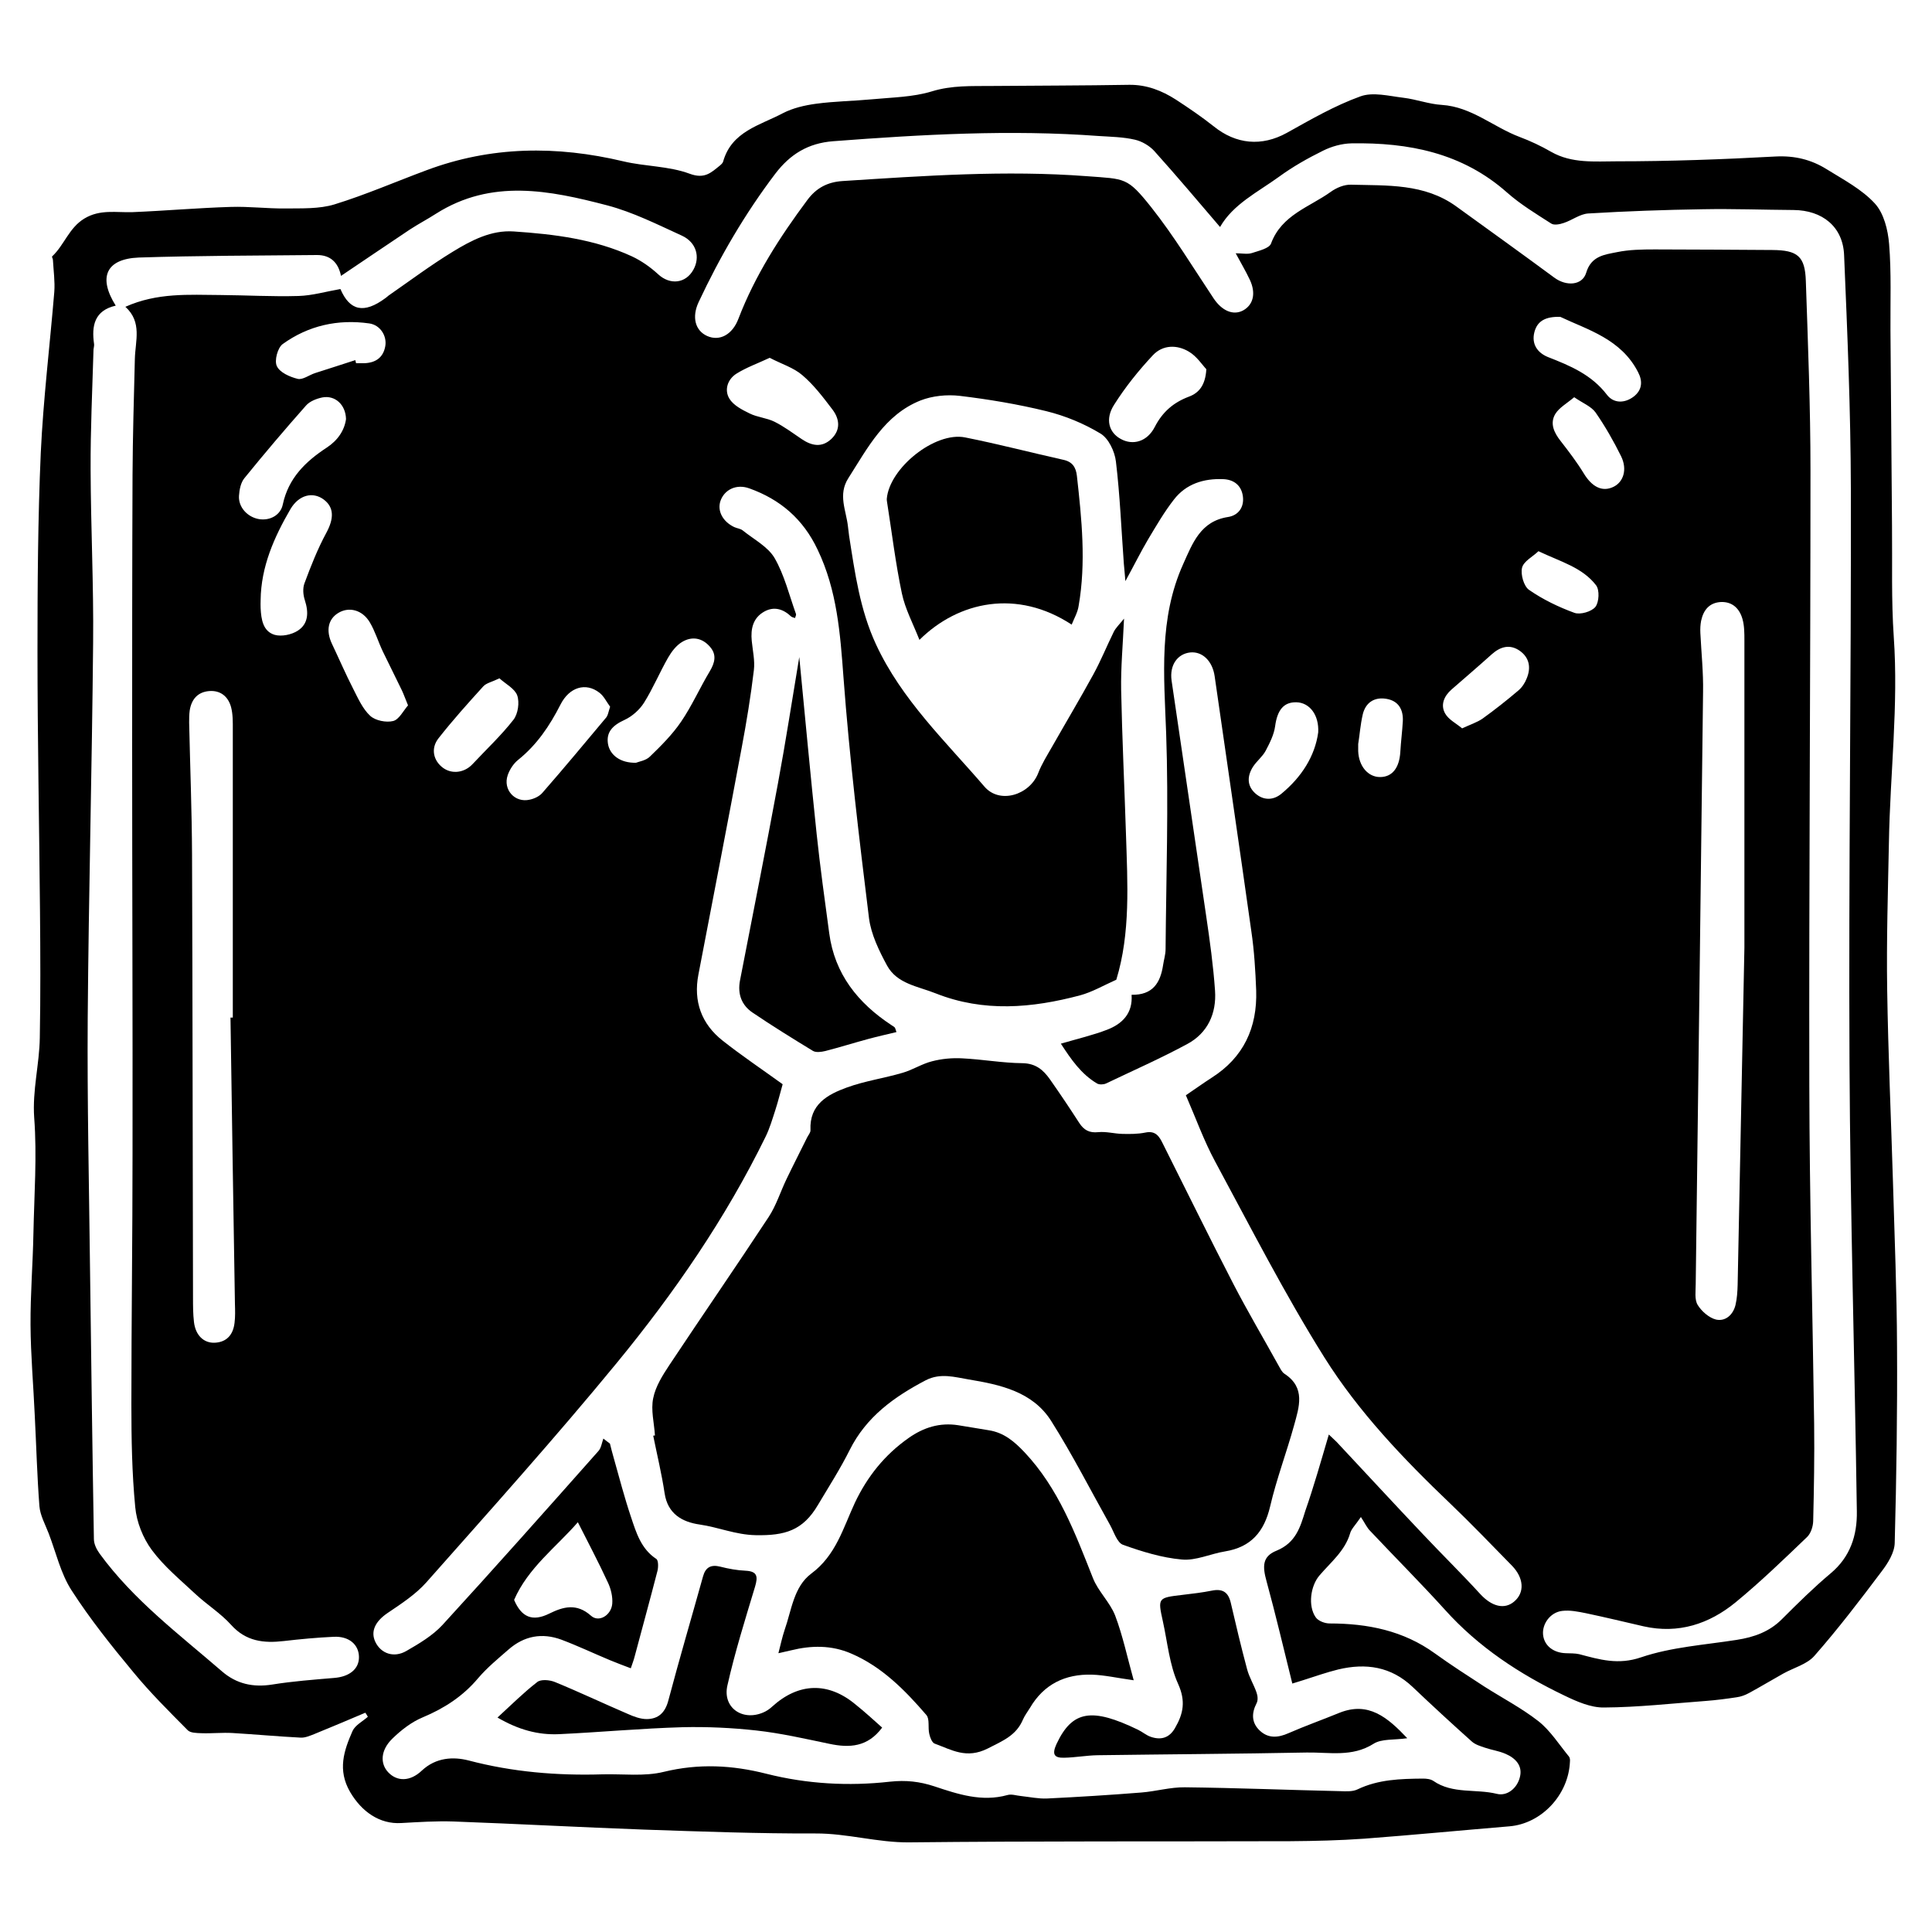
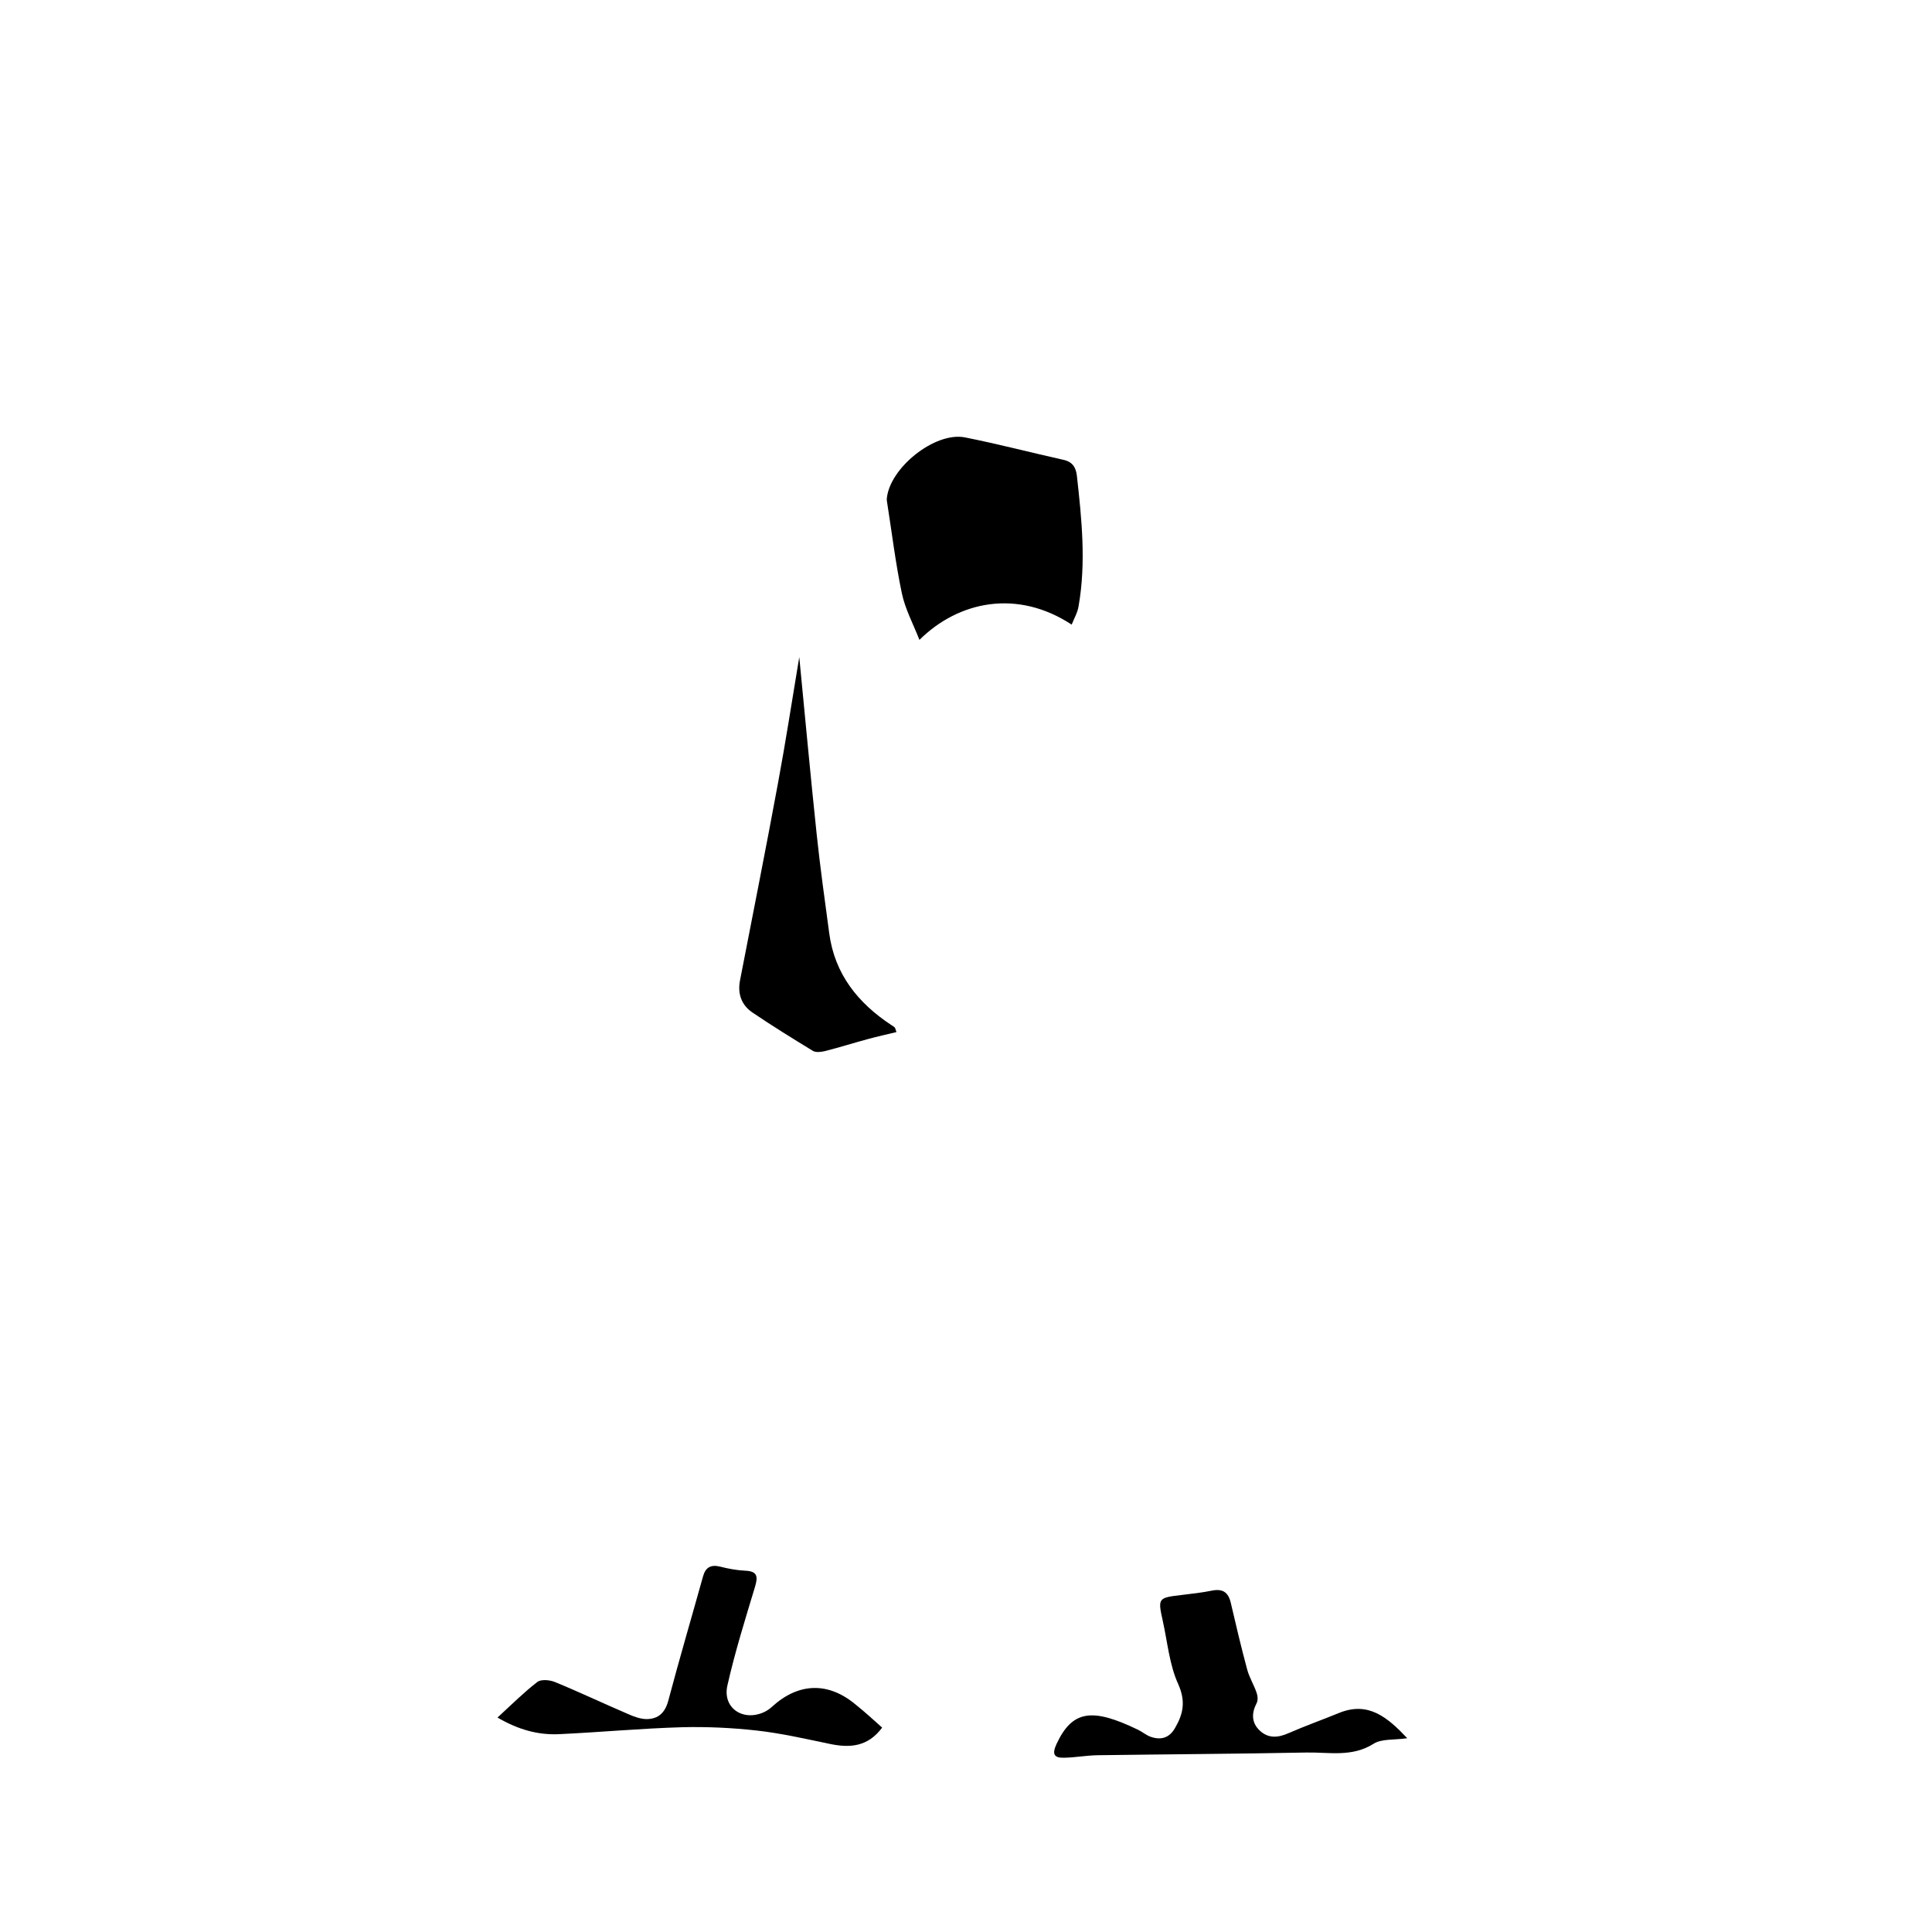
<svg xmlns="http://www.w3.org/2000/svg" version="1.1" id="Layer_1" x="0px" y="0px" viewBox="0 0 1000 1000" style="enable-background:new 0 0 1000 1000;" xml:space="preserve">
  <g>
-     <path d="M704.4,785.2c-3,4.4-5,6.2-5.6,8.5c-2.7,9.1-10,14.9-15.8,21.7c-4.7,5.4-6.1,15.8-2,21.7c1.3,1.9,4.7,3.2,7.2,3.2   c19.7,0,38.2,3.7,54.5,15.5c8.3,6,16.9,11.5,25.5,17.1c9.4,6,19.4,11.2,28.1,18c6.2,4.9,10.7,12.1,15.8,18.3   c0.5,0.6,0.6,1.8,0.5,2.6c-0.7,17.2-14.7,32.1-31.3,33.5c-25.1,2.1-50.1,4.5-75.2,6.4c-12.7,0.9-25.4,1.2-38.2,1.3   c-65.7,0.2-131.4-0.1-197.1,0.6c-16.5,0.2-32.3-4.7-48.7-4.6c-29.6,0.1-59.2-1-88.7-2c-32.9-1.2-65.8-3-98.7-4.2   c-9-0.3-18,0.3-27,0.8c-11.3,0.7-20.6-6-26.5-16.1c-6.6-11.4-3.2-21.4,1.3-31.6c1.4-3,5.2-4.9,7.9-7.3c-0.4-0.7-0.8-1.4-1.3-2.1   c-8.7,3.7-17.5,7.4-26.3,11c-2.3,0.9-4.8,2-7.1,1.9c-11.8-0.6-23.6-1.7-35.4-2.4c-5.3-0.3-10.7,0.3-16.1,0.1   c-2.4-0.1-5.7-0.1-7.1-1.6c-9.6-9.7-19.4-19.4-28.1-30c-11.3-13.6-22.4-27.5-32-42.4c-5.6-8.7-8-19.5-11.8-29.4   c-1.8-4.7-4.4-9.3-4.8-14.1c-1.2-15.6-1.6-31.2-2.4-46.8c-0.7-15.7-2.1-31.3-2.2-47c-0.1-15.8,1.2-31.6,1.5-47.4   c0.4-20,1.9-40.1,0.4-59.9c-1-14.2,2.7-27.6,2.9-41.4c0.4-21.9,0.3-43.7,0.1-65.6c-0.4-44.8-1.3-89.5-1.3-134.3   c0-34.3,0.2-68.6,1.7-102.8c1.3-27.8,4.7-55.6,7-83.3c0.4-5.4-0.4-11-0.7-16.5c0-0.7-0.7-1.7-0.4-1.9c6.3-5.9,8.7-14.8,16.7-19.6   c8.1-4.9,16.5-3,25-3.3c16.9-0.7,33.9-2.2,50.8-2.7c9.4-0.3,18.8,0.9,28.2,0.8c8.5-0.1,17.5,0.3,25.4-2.1   c16.2-5,31.8-11.8,47.7-17.7c33.4-12.5,67.3-12.8,101.8-4.6c11.3,2.7,23.5,2.4,34.3,6.4c7.8,2.9,11.1-0.5,15.7-4.2   c0.7-0.6,1.5-1.3,1.7-2.1c4.4-15.6,19-18.7,30.9-25c5.2-2.7,11.3-4.1,17.2-4.9c9.6-1.3,19.3-1.4,28.9-2.3c10.4-1,21.2-1.1,31-4.1   c10.4-3.2,20.6-2.7,31-2.8c23.7-0.2,47.5-0.2,71.2-0.6c9-0.1,16.9,3,24.2,7.7c6.6,4.3,13.2,8.8,19.4,13.7   c11.7,9.5,25,10.6,37.9,3.5c12.4-6.9,24.8-14.1,38.1-18.9c6.5-2.4,14.8-0.2,22.3,0.7c6.7,0.8,13.2,3.3,19.9,3.7   c15.4,1,26.7,11.5,40.3,16.6c5.6,2.1,11.1,4.7,16.3,7.7c10.7,6.1,22.6,4.9,33.9,4.9c27.4,0,54.9-1,82.3-2.5   c9.8-0.5,18.4,1.6,26.4,6.6c8.7,5.4,18.2,10.4,24.9,17.7c4.7,5.1,6.8,13.7,7.4,21c1.2,14.8,0.6,29.8,0.7,44.7   c0.3,33.8,0.5,67.5,0.8,101.3c0.2,19.1-0.4,38.2,0.9,57.2c2.5,35.6-1.9,71-2.5,106.5c-0.5,25.4-1.3,50.8-0.9,76.2   c0.5,33.2,2,66.5,3,99.7c0.8,28.4,2,56.7,2.1,85.1c0.2,33.9-0.3,67.7-1.2,101.6c-0.1,5-3.5,10.5-6.8,14.8   c-11.2,14.9-22.5,29.7-34.8,43.7c-3.9,4.4-10.7,6.1-16.2,9.2c-5.9,3.3-11.7,6.8-17.6,10c-2,1.1-4.2,1.9-6.4,2.2   c-5.3,0.8-10.6,1.5-15.9,1.9c-17.6,1.3-35.2,3.3-52.8,3.4c-6.8,0.1-14.1-3.1-20.5-6.2c-23.2-11.1-44.5-25.1-61.9-44.5   c-12.5-13.8-25.7-27-38.5-40.6C707.6,790.9,706.5,788.4,704.4,785.2z M687.8,742.5c2.1,2,3.1,2.9,4,3.8c15,16,29.8,32.1,44.9,48   c9.7,10.3,19.9,20.3,29.5,30.8c5.9,6.4,12.5,8.2,17.6,3.8c5.4-4.6,5-12.1-1.2-18.5c-10.6-10.8-21.1-21.8-32-32.2   c-24.2-23.1-47.4-47.4-65.1-75.6c-20.5-32.7-38.1-67.2-56.5-101.3c-5.9-10.9-10.1-22.7-15.2-34.4c4.6-3.1,8.9-6.2,13.4-9.1   c16.5-10.5,23.6-25.9,23-45.1c-0.4-10.2-1-20.5-2.5-30.6c-6.2-44.1-12.7-88.1-19-132.1c-1.1-7.7-6.2-12.9-12.6-12.3   c-6.6,0.7-10.8,6.5-9.7,14.5c5.9,40.6,12,81.2,17.9,121.8c1.9,12.9,3.7,25.8,4.6,38.8c0.8,11.8-3.8,21.9-14.4,27.6   c-13.7,7.4-28,13.7-42,20.4c-1.3,0.6-3.5,0.7-4.7,0c-8.2-4.9-13.3-12.3-18.7-20.6c8.9-2.6,16.6-4.4,23.9-7.2   c7.8-3,13.4-8.4,12.7-18.1c11,0.2,14.9-6.2,16.3-15.3c0.4-2.8,1.3-5.5,1.3-8.3c0.3-37.3,1.6-74.6,0.3-111.8   c-1.1-29.8-3.9-59.3,8.8-87.5c4.9-10.9,9-22.2,23.2-24.4c5.3-0.8,8.5-5,7.7-10.8c-0.8-5.7-4.8-8.6-10.2-8.8   c-10-0.4-19.2,2.4-25.5,10.6c-5,6.4-9.1,13.5-13.3,20.5c-3.9,6.6-7.3,13.5-11.8,21.7c-0.3-4-0.6-6.5-0.8-9   c-1.3-17.7-2-35.4-4.1-52.9c-0.6-5.2-3.8-12-8-14.5c-8.6-5.2-18.3-9.2-28.1-11.6c-14.7-3.6-29.7-6.1-44.7-7.9   c-6.7-0.8-14.3,0-20.4,2.4c-18.5,7.4-27.3,24.5-37.3,40.2c-5.5,8.6-1.1,16.7-0.2,25c0.2,1.6,0.4,3.2,0.6,4.9   c3,19.1,5.6,38.2,13.9,56.1c13.3,28.7,36,50.2,56.1,73.6c7.9,9.3,23.5,4.4,27.9-7c1.8-4.7,4.6-9.1,7.1-13.5   c7.1-12.5,14.5-24.9,21.4-37.5c3.9-7.1,7-14.8,10.6-22.1c1-2,2.8-3.7,5.3-6.8c-0.6,13.6-1.7,25.2-1.5,36.8   c0.5,24.9,1.7,49.8,2.5,74.7c0.8,25.5,2.4,51.2-5,75.4c-6.5,2.9-12.5,6.4-18.8,8.1c-24.9,6.6-49.8,8.8-74.6-1   c-9.2-3.7-20.1-4.9-25.3-14.5c-4.1-7.6-8.2-16-9.3-24.4c-5.1-41.4-10.1-82.9-13.2-124.5c-1.7-22.9-3.3-45.2-13.4-66.3   c-7.5-15.9-19.4-26-35.3-31.7c-6.8-2.5-13,0.7-15,6.5c-1.7,5.1,1.1,10.6,7.1,13.5c1.5,0.7,3.3,0.8,4.5,1.8   c5.7,4.6,12.9,8.3,16.4,14.2c5.1,8.8,7.6,19.3,11.1,29c0.2,0.5-0.3,1.3-0.5,2.1c-0.8-0.3-1.5-0.4-2-0.8c-4.1-3.9-8.9-5.4-14-2.5   c-5.8,3.3-7,8.9-6.4,15.1c0.5,5.1,1.7,10.2,1.1,15.2c-1.6,13.4-3.8,26.8-6.3,40.1c-7.3,39.2-14.9,78.3-22.4,117.4   c-2.7,13.9,1.6,25.6,12.5,34.2c10,7.9,20.6,15,31.1,22.6c-1.2,4.1-2.3,8.8-3.8,13.4c-1.5,4.6-2.9,9.4-5,13.7   c-20.7,42.3-47.3,80.9-77.1,117.2c-31.8,38.7-65.3,76-98.5,113.5c-5.6,6.3-13,11.1-20.1,15.9c-6.2,4.2-9,9.4-6.3,15   c2.9,6,9.6,8.4,16.1,4.6c6.6-3.8,13.5-7.9,18.6-13.4c27.2-29.7,54-59.9,80.7-90c1.5-1.6,1.8-4.3,2.6-6.5c1.1,0.9,2.2,1.7,3.4,2.6   c0.6,2.4,1.2,4.8,1.9,7.2c2.9,10.3,5.6,20.7,9,30.8c2.7,8.1,5.2,16.5,13.1,21.7c1.1,0.7,1.1,4.2,0.6,6.2   c-3.8,14.7-7.8,29.3-11.7,43.9c-0.5,2-1.2,3.9-2.1,6.5c-4-1.5-7.4-2.8-10.8-4.2c-8.4-3.5-16.6-7.4-25.1-10.6   c-10-3.7-19.3-2-27.4,5.1c-5.4,4.7-11.1,9.4-15.7,14.8c-7.9,9.4-17.5,15.6-28.7,20.3c-5.8,2.4-11.2,6.6-15.8,11.1   c-6.1,6-6.3,12.9-2,17.4c4.5,4.7,11.2,4.9,17.4-1c7.3-6.8,16.3-7.2,24.1-5.2c22.8,6,45.8,7.9,69.2,7.2c10.7-0.3,21.8,1.2,31.9-1.3   c18.1-4.4,35.4-3.5,53.1,1c21,5.3,42.5,6.5,63.9,4.1c8.3-0.9,15.4-0.1,23,2.4c12.3,4.1,24.6,8.2,37.9,4.5c2.1-0.6,4.6,0.3,6.8,0.5   c4.6,0.5,9.2,1.5,13.7,1.3c16.3-0.8,32.5-1.8,48.8-3.1c7.5-0.6,15-2.8,22.5-2.7c26.8,0.3,53.6,1.4,80.4,2c3,0.1,6.4,0.3,8.9-0.9   c10.8-5.2,22.3-5.5,33.9-5.6c1.8,0,3.9,0.2,5.4,1.2c10,6.9,22,4,32.9,6.7c5.3,1.3,10.5-2.9,11.9-8.7c1.5-5.9-2.3-9.8-7.4-12   c-3.4-1.5-7.2-2-10.7-3.2c-2.4-0.8-5-1.6-6.8-3.2c-10.4-9.3-20.6-18.7-30.7-28.3c-11.1-10.5-24.1-12.4-38.4-9   c-6.1,1.5-12,3.6-18,5.5c-2.1,0.7-4.3,1.3-5.8,1.8c-4.5-18.1-8.6-35.6-13.3-52.8c-2.2-7.9-2.3-13,5.2-16   c9.9-4.1,12.2-12.1,14.8-20.5C679.9,769.8,683.6,756.8,687.8,742.5z M631.5,117.5C620.2,104.3,609,91,597.4,78.1   c-2.5-2.7-6.4-5-10-5.8c-6-1.4-12.4-1.5-18.6-1.9c-45.9-3.4-91.7-0.8-137.6,2.7c-12.9,1-22.2,6.7-29.9,16.8   c-15.7,20.7-28.7,43-39.7,66.5c-3.6,7.7-1.8,14.7,4.4,17.5c6.5,2.9,13.1-0.7,16.2-8.9c8.6-22.4,21.4-42.3,35.7-61.5   c4.6-6.2,10.4-9.3,18.3-9.8c42.1-2.7,84.2-5.7,126.4-2.5c19.9,1.5,20.8,0.4,33.3,16.1c11.8,14.9,21.7,31.3,32.3,47.2   c4.3,6.4,10.1,8.9,15.2,6.2c5.3-2.9,6.8-8.9,3.5-15.9c-2.1-4.5-4.7-8.8-7.3-13.7c3.3,0,6,0.6,8.3-0.1c3.6-1.2,9.1-2.4,10-5   c5.5-14.8,19.9-18.8,30.9-26.7c2.9-2.1,6.9-3.8,10.4-3.7c18.8,0.5,38-0.7,54.5,11.2c17,12.3,34,24.5,50.8,36.9   c6.2,4.6,14.5,4.1,16.5-2.5c2.6-8.8,9.6-9.4,16-10.7c6.3-1.3,13-1.4,19.5-1.4c20.3,0,40.6,0.2,60.9,0.3c13,0.1,16.9,3.2,17.3,16.1   c1.1,32.6,2.4,65.2,2.4,97.9c0,106.1-0.8,212.2-0.6,318.2c0.1,58.5,1.7,117,2.5,175.5c0.2,16.8-0.1,33.6-0.5,50.3   c-0.1,2.8-1.2,6.2-3.1,8.1c-12.1,11.6-24.2,23.3-37.1,33.9c-13.7,11.2-29.6,16.4-47.5,12.4c-10-2.3-19.9-4.7-29.9-6.8   c-4-0.8-8.3-1.7-12.3-1.2c-6.2,0.7-10.5,6.8-9.9,12.4c0.6,5.6,5.3,9.3,11.8,9.5c2.3,0.1,4.7,0,6.9,0.5c10.6,2.8,20.2,5.7,32.1,1.6   c15.7-5.3,32.8-6.4,49.4-9c9-1.4,17-4.2,23.6-10.9c8.1-8.1,16.2-16.1,25-23.5c10.2-8.5,13.8-19.7,13.6-32.1   c-1.1-77.2-3.4-154.3-3.8-231.5c-0.5-99.3,0.9-198.6,0.7-298c-0.1-40.3-1.8-80.6-3.5-120.8c-0.6-14.7-11.3-23.2-26.2-23.3   c-15.6-0.1-31.2-0.7-46.9-0.4c-19.8,0.3-39.6,1-59.4,2.2c-4.3,0.3-8.3,3.5-12.6,4.9c-2,0.7-5,1.3-6.5,0.3c-7.8-5-15.9-9.9-22.8-16   c-23.2-20.6-51-26-80.6-25.5c-5,0.1-10.3,1.6-14.7,3.8c-7.9,3.9-15.7,8.3-22.8,13.5C651.1,99.4,638.2,105.7,631.5,117.5z    M59.9,158.2c-11,2.5-12.6,10.4-11.2,19.9c0.1,0.9-0.2,1.8-0.3,2.8c-0.6,20.7-1.6,41.4-1.5,62.2c0.1,29.8,1.6,59.7,1.3,89.5   c-0.6,64.8-2.3,129.6-2.8,194.4c-0.3,43.3,0.7,86.7,1.2,130c0.6,46.5,1.2,93.1,2,139.6c0,2.6,1.4,5.4,3,7.6   c17.5,24,41.1,41.7,63.3,60.9c7.5,6.5,16.1,8.4,26.1,6.8c10.6-1.7,21.3-2.5,31.9-3.4c7.9-0.6,13-4.6,12.9-10.9   c-0.1-6.4-5.2-10.8-13.1-10.4c-8.6,0.4-17.2,1.2-25.8,2.2c-10.4,1.2-19.6,0.2-27.3-8.4c-5.4-6-12.5-10.4-18.5-16   c-7.8-7.3-16.2-14.2-22.5-22.7c-4.6-6.2-7.9-14.5-8.6-22.2c-1.7-17.6-2-35.4-2-53.1c0-43.4,0.6-86.7,0.6-130.1   c0.1-70.2-0.2-140.3-0.2-210.5c0-46.8,0-93.7,0.2-140.5c0.1-20,0.7-40.1,1.2-60.1c0.2-9.3,3.9-19-4.9-27   c16.5-7.4,32.9-6.2,49.1-6.1c13.5,0.1,27,0.9,40.5,0.5c7.1-0.2,14.2-2.3,21.7-3.6c4.8,11.2,12.1,13,23.3,4.7   c0.6-0.4,1.1-0.9,1.6-1.3c11.1-7.7,21.9-15.8,33.4-22.8c9.5-5.8,19.8-11.2,31.4-10.4c21,1.4,41.9,4,61.2,12.9   c4.9,2.3,9.6,5.6,13.6,9.3c6.1,5.6,14.2,4.8,18.2-2.4c3.6-6.5,1.6-14.1-5.9-17.6c-12.7-5.8-25.4-12.2-38.7-15.7   c-29.8-7.8-59.9-13.9-88.6,4.3c-4.5,2.9-9.3,5.4-13.7,8.3c-11.7,7.8-23.3,15.7-35.5,23.9c-1.5-7.3-5.8-10.8-12.4-10.8   c-30.8,0.3-61.5,0.3-92.3,1.3C55,134,50.6,143.4,59.9,158.2z M902.9,490.5c0-48.1,0-103.6,0-159c0-3.7,0-7.6-1-11.1   c-1.5-5.3-5.1-9-11.1-8.8c-6,0.3-9.1,4.1-10.3,9.7c-0.4,2-0.5,4.2-0.4,6.3c0.5,10.2,1.6,20.5,1.4,30.7   c-1.2,102.1-2.5,204.1-3.8,306.2c0,3.7-0.7,8.1,1,10.9c2,3.3,5.9,6.7,9.5,7.6c4.9,1.1,8.9-2.5,10.1-7.6c0.8-3.4,1-6.9,1.1-10.4   C900.5,609.2,901.6,553.5,902.9,490.5z M119.3,526.7c0.4,0,0.8,0,1.2,0c0-49.6,0-99.2,0-148.9c0-3.9,0.1-8-0.9-11.8   c-1.5-5.5-5.5-8.8-11.4-8.3c-5.9,0.5-9.1,4.3-10,10c-0.3,2.1-0.3,4.2-0.3,6.3c0.5,22.8,1.4,45.6,1.5,68.5   c0.3,76.4,0.3,152.8,0.5,229.2c0,4.2,0,8.4,0.5,12.6c0.8,6.8,5,10.9,10.7,10.7c6.4-0.3,9.6-4.3,10.3-10.3c0.4-3.2,0.3-6.5,0.2-9.8   C120.8,625.4,120,576.1,119.3,526.7z M134.9,310.6c0,1.4-0.1,2.8,0,4.2c0.3,5.8,1.2,12,7.3,13.8c3.6,1,8.8-0.1,12-2.2   c5.5-3.6,5.6-9.5,3.6-15.7c-0.9-2.7-1.2-6.2-0.2-8.8c3.3-8.9,6.8-17.8,11.3-26.1c4-7.4,4.1-13.2-1.4-17.3   c-5.6-4.1-12.7-2.4-17.1,4.9C141.9,278,135.1,293.3,134.9,310.6z M179.1,216.9c-0.2-7.5-5.7-12.4-12.2-11.2c-3,0.6-6.6,2-8.5,4.2   c-10.9,12.3-21.6,24.9-31.9,37.6c-1.9,2.3-2.6,6-2.8,9.1c-0.4,5.9,4.4,11.1,10.4,12.1c5.7,0.9,11.2-2.1,12.3-7.7   c2.9-13.5,11.7-22.1,22.7-29.3C174.9,227.9,178.3,222.7,179.1,216.9z M329.2,394.8c1.4-0.6,5.1-1.1,7.2-3.2   c5.8-5.6,11.6-11.4,16.1-18c5.6-8.2,9.7-17.5,14.8-26c2.7-4.5,3.8-8.7,0.2-12.8c-4-4.7-9.4-5.6-14.5-2.5c-3,1.8-5.4,5-7.2,8.1   c-4.4,7.7-7.8,15.9-12.5,23.4c-2.3,3.6-6.1,7-10,8.8c-6.4,2.9-9.6,6.5-8.6,12.5C315.7,390.8,321.1,395,329.2,394.8z M398.4,185.2   c-6.2,2.9-12.1,5-17.2,8.2c-4.6,2.9-6.4,8.4-3.7,12.9c2.1,3.5,6.6,5.8,10.5,7.7c4,2,8.9,2.3,12.9,4.3c5,2.5,9.5,5.9,14.1,9   c5.2,3.5,10.4,4.5,15.3-0.1c4.9-4.7,4.3-10.3,0.6-15.2c-4.8-6.3-9.6-12.7-15.6-17.8C410.8,190.3,404.5,188.4,398.4,185.2z    M299.1,787.9c-11.1,12.8-25.8,23.6-33,40.2c3.8,9,9.5,11.4,18.2,7.1c7.1-3.5,14.1-5.6,21.6,1.1c4.1,3.7,10.5-0.3,11-6.2   c0.3-3.6-0.7-7.8-2.3-11.1C309.8,808.6,304.5,798.6,299.1,787.9z M315.8,365.8c-1.8-2.4-3.2-5.5-5.6-7.3c-7-5.4-15.5-2.9-20.1,6.2   c-5.6,11-12.2,20.8-21.9,28.6c-2.4,1.9-4.4,5-5.4,7.9c-2.6,7.5,3.7,14.5,11.4,12.7c2.4-0.5,5.1-1.8,6.6-3.6   c11.1-12.7,21.9-25.7,32.7-38.6C314.7,370.5,314.9,368.4,315.8,365.8z M624.4,191.1c-2.1-2.2-4.9-6.6-8.9-9   c-6.2-3.8-13.7-3.7-18.8,1.8c-7.4,7.9-14.3,16.5-20.1,25.7c-4.7,7.4-2.6,14.3,3.5,17.6c6.3,3.5,13.7,1.4,17.6-6.2   c4-7.8,9.7-12.7,17.7-15.7C620.5,203.4,623.9,199.5,624.4,191.1z M211.2,365.1c-1.5-3.6-2.2-5.7-3.2-7.8c-3.2-6.7-6.6-13.3-9.8-20   c-2.4-5-4-10.5-6.8-15.2c-3.8-6.4-10.7-8.2-16.2-4.9c-5.4,3.2-6.6,9.2-3.4,16c3.7,7.8,7.1,15.7,11,23.3c2.5,4.9,4.9,10.4,8.8,14   c2.7,2.5,8.3,3.6,11.9,2.7C206.6,372.4,208.8,367.8,211.2,365.1z M807.6,164c-7.6-0.2-11.9,2.1-13.4,7.9c-1.6,6.2,1.6,10.7,7,12.9   c11.5,4.5,22.6,9.1,30.6,19.6c3.4,4.4,9.1,4.5,13.9,0.8c4.3-3.4,4.6-7.9,2.2-12.5C839.1,175.4,821.7,170.7,807.6,164z M183.9,186.4   c0.1,0.5,0.3,1,0.4,1.6c1.4,0,2.8,0,4.2,0c5.8-0.2,9.8-2.8,10.9-8.7c1-5.3-2.5-11.1-8.3-11.9c-16.2-2.3-31.5,1.1-44.8,10.7   c-2.6,1.9-4.4,8.6-3,11.4c1.5,3.3,6.7,5.6,10.8,6.6c2.6,0.6,5.9-2,9-3C169.9,190.9,176.9,188.7,183.9,186.4z M258.5,351.1   c-3.9,1.9-6.7,2.4-8.3,4.1c-8,8.8-15.9,17.6-23.2,26.9c-4.2,5.3-2.7,11.7,2.4,15.4c4.6,3.3,11,2.5,15.2-2   c7.1-7.6,14.8-14.8,21.2-23c2.3-3,3.2-8.9,1.9-12.6C266.4,356.4,261.7,354,258.5,351.1z M682.3,379.1c0.5-9.1-4.5-15.4-11.2-15.6   c-6.7-0.2-10,4.1-11.1,12.4c-0.6,4.4-2.8,8.7-4.9,12.7c-1.6,3-4.6,5.3-6.5,8.2c-3.1,4.8-3.3,9.9,1.2,13.9c4.2,3.7,9.3,3.6,13.5,0.1   C673.7,402.2,680.6,391.4,682.3,379.1z M756.8,377c4.3-2,7.7-3.1,10.5-5c6.4-4.6,12.6-9.5,18.6-14.6c1.9-1.6,3.4-3.9,4.3-6.2   c2.3-5.5,1.5-10.7-3.5-14.3c-5.1-3.6-10-2.3-14.5,1.7c-6.9,6.2-13.9,12.2-20.9,18.3c-3.9,3.4-5.8,8-3.3,12.4   C749.8,372.5,753.7,374.4,756.8,377z M814.8,205.6c-3.8,3.2-7.8,5.4-9.8,8.7c-2.9,4.9-0.6,9.7,2.8,14c4.2,5.4,8.4,10.9,12,16.8   c4.2,6.9,9.5,9.7,15.3,6.9c5.2-2.5,7.3-9,4-15.8c-3.9-7.9-8.3-15.6-13.3-22.8C823.5,210.3,819.3,208.7,814.8,205.6z M796.3,285.3   c-3,2.9-7.7,5.2-8.5,8.6c-0.8,3.4,0.9,9.5,3.6,11.4c7.2,5,15.3,8.9,23.5,11.9c3,1.1,8.9-0.6,10.9-3.1c1.9-2.5,2.2-8.8,0.3-11.2   C819,293.7,807.9,290.8,796.3,285.3z M703,385.1c0,2.3,0,3,0,3.7c0.3,7.8,5.1,13.4,11.3,13.4c6.3,0,10-4.7,10.5-13   c0.3-5.3,1-10.6,1.3-15.9c0.3-6.1-2.3-10.6-8.6-11.6c-6.1-1-10.6,1.9-12.1,7.9C704.1,375.1,703.7,381,703,385.1z" />
-     <path d="M339,743c-0.4-6.5-2.2-13.2-0.9-19.3c1.2-6.1,4.9-11.9,8.4-17.2c17-25.6,34.4-50.8,51.3-76.5c3.9-5.9,6.1-13,9.2-19.5   c3.5-7.3,7.2-14.5,10.8-21.8c0.6-1.2,1.8-2.5,1.7-3.8c-0.6-13.3,8.9-18.4,18.8-22c9.3-3.4,19.3-4.8,28.8-7.6   c5.3-1.5,10.1-4.7,15.4-6c5-1.3,10.4-1.8,15.6-1.5c10.4,0.5,20.7,2.4,31.1,2.5c6.9,0.1,10.8,3.5,14.2,8.3   c5.2,7.4,10.3,15,15.2,22.6c2.4,3.7,5.2,5.3,9.9,4.8c4.1-0.4,8.3,0.8,12.4,0.9c4,0.1,8.1,0.1,12-0.7c5.3-1.1,7.2,2.1,9,5.8   c12.1,24.1,24,48.4,36.4,72.4c7.5,14.5,15.8,28.5,23.7,42.8c0.8,1.4,1.6,3.1,2.9,3.9c11,7.2,7.5,17.2,4.9,26.7   c-3.9,14.1-9.1,27.8-12.4,42c-3.1,13.1-9.9,21-23.3,23.2c-7.5,1.2-15.1,4.9-22.4,4.2c-10.3-0.9-20.6-4.1-30.4-7.6   c-3.1-1.1-4.7-6.6-6.7-10.2c-10.1-18-19.5-36.5-30.5-53.9c-9.6-15.2-26.4-18.8-42.7-21.5c-7.2-1.2-14.6-3.5-22.2,0.4   c-16.4,8.6-30.8,18.9-39.4,36.1c-4.9,9.8-10.8,19-16.4,28.4c-7.8,13.3-17.1,16-32.3,15.7c-10.3-0.2-19.2-4.1-28.9-5.5   c-9.1-1.3-16.6-5.5-18.2-16.2c-1.5-10-3.9-19.9-5.9-29.8C338.3,743.1,338.6,743,339,743z" />
-     <path d="M586.8,869.7c-8.7-1.2-15.1-2.7-21.6-2.9c-13.8-0.4-24.9,4.9-32.1,17.2c-1.2,2-2.7,3.9-3.6,6c-3.5,8.3-10.4,11-18.2,15   c-11.1,5.6-18.7,0.7-27.5-2.5c-1.4-0.5-2.4-3.2-2.8-5c-0.8-3.3,0.3-7.7-1.5-9.8c-11.1-12.9-23.1-25.1-39.1-31.9   c-10-4.3-20.4-4.2-30.9-1.6c-1.7,0.4-3.5,0.8-6.6,1.5c1.2-4.7,2-8.4,3.2-12c3.6-10.2,4.7-22.4,13.8-29.2   c12.8-9.5,16.5-23.6,22.6-36.7c6.4-13.5,15.4-24.8,27.8-33.5c7.8-5.5,16.2-8.1,25.7-6.6c5.3,0.8,10.6,1.8,15.8,2.6   c7.8,1.2,13.2,5.8,18.5,11.4c17.6,18.7,26.2,41.9,35.4,65.1c2.7,6.9,8.8,12.5,11.5,19.4C581.2,846.8,583.5,857.9,586.8,869.7z" />
    <path d="M554.7,323.3c-28.2-18.5-58.5-12.2-78.8,7.9c-3.3-8.4-7.4-16-9.1-24.1c-3.3-15.7-5.2-31.7-7.7-47.5   c-0.1-0.5-0.1-0.9-0.1-1.4c1.3-15.9,24.9-34.9,40.5-31.8c17.1,3.4,33.9,7.8,50.9,11.6c4.7,1,6.5,3.9,7,8.3   c2.5,22.4,4.8,44.9,0.9,67.3C557.8,317,556,320,554.7,323.3z" />
    <path d="M464,534.2c-5,1.2-9.9,2.3-14.7,3.6c-7.4,2-14.7,4.3-22.1,6.2c-2.1,0.5-4.9,0.9-6.5-0.1c-10.5-6.4-21-12.9-31.2-19.8   c-5.6-3.8-7.8-9.5-6.5-16.5c6.6-34.1,13.4-68.1,19.7-102.3c4-21.5,7.3-43.1,11-65.2c3,30.9,5.8,61.3,9,91.6   c1.8,17.1,4.2,34.2,6.5,51.3c2.8,21.2,14.9,36.2,32.2,47.6c0.6,0.4,1.2,0.7,1.7,1.2C463.4,532.2,463.5,532.7,464,534.2z" />
    <path d="M456.6,894.2c-7.5,10.1-16.9,10.6-27.3,8.4c-12.5-2.6-25.1-5.5-37.8-6.9c-12.6-1.4-25.5-2-38.2-1.7   c-21.3,0.6-42.6,2.6-63.9,3.6c-10.9,0.5-21.1-2.3-31.9-8.6c7.2-6.6,13.6-13,20.6-18.4c1.9-1.5,6.4-1.1,9.1,0   c12.7,5.2,25.1,11.1,37.7,16.5c3.1,1.4,6.6,2.7,9.9,2.7c5.9-0.1,9.4-3.2,11.1-9.5c5.7-21.5,12-42.9,18-64.4c1.3-4.7,4.1-6.2,8.9-5   c4.3,1.1,8.7,1.9,13.1,2.1c6.3,0.3,6.4,3.2,4.9,8.3c-5.1,16.9-10.4,33.8-14.3,51.1c-2.6,11.4,7.7,18.6,18.5,14   c1.7-0.7,3.3-1.8,4.6-3c13.7-12.5,29.1-13,43.3-1.1C447.8,886.2,452.3,890.4,456.6,894.2z" />
    <path d="M728.4,899.7c-6.8,1-13.3,0.2-17.5,2.9c-11.1,7-22.9,4.3-34.5,4.5c-36.1,0.7-72.2,0.9-108.3,1.4   c-5.8,0.1-11.6,1.2-17.4,1.3c-5,0.1-6.3-1.7-3.9-7c8.2-17.6,18.4-19,42.2-7.5c2.3,1.1,4.3,2.9,6.7,3.7c5.3,1.8,9.6,0.5,12.5-4.6   c4.3-7.4,5.6-13.9,1.6-22.8c-4.5-9.9-5.5-21.5-7.9-32.4c-2.7-12.2-2.6-12.2,10.2-13.7c5.1-0.6,10.2-1.2,15.2-2.2   c5.5-1.1,8.4,0.8,9.7,6.1c2.7,11.6,5.4,23.1,8.5,34.6c1.1,4.2,3.5,8,4.9,12.1c0.6,1.7,0.8,4,0,5.5c-2.7,5.2-2.6,10.1,1.6,14.1   c4.4,4.2,9.5,3.8,14.9,1.4c8.7-3.8,17.7-7,26.5-10.6C708.3,880.6,718.1,888.8,728.4,899.7z" />
  </g>
</svg>